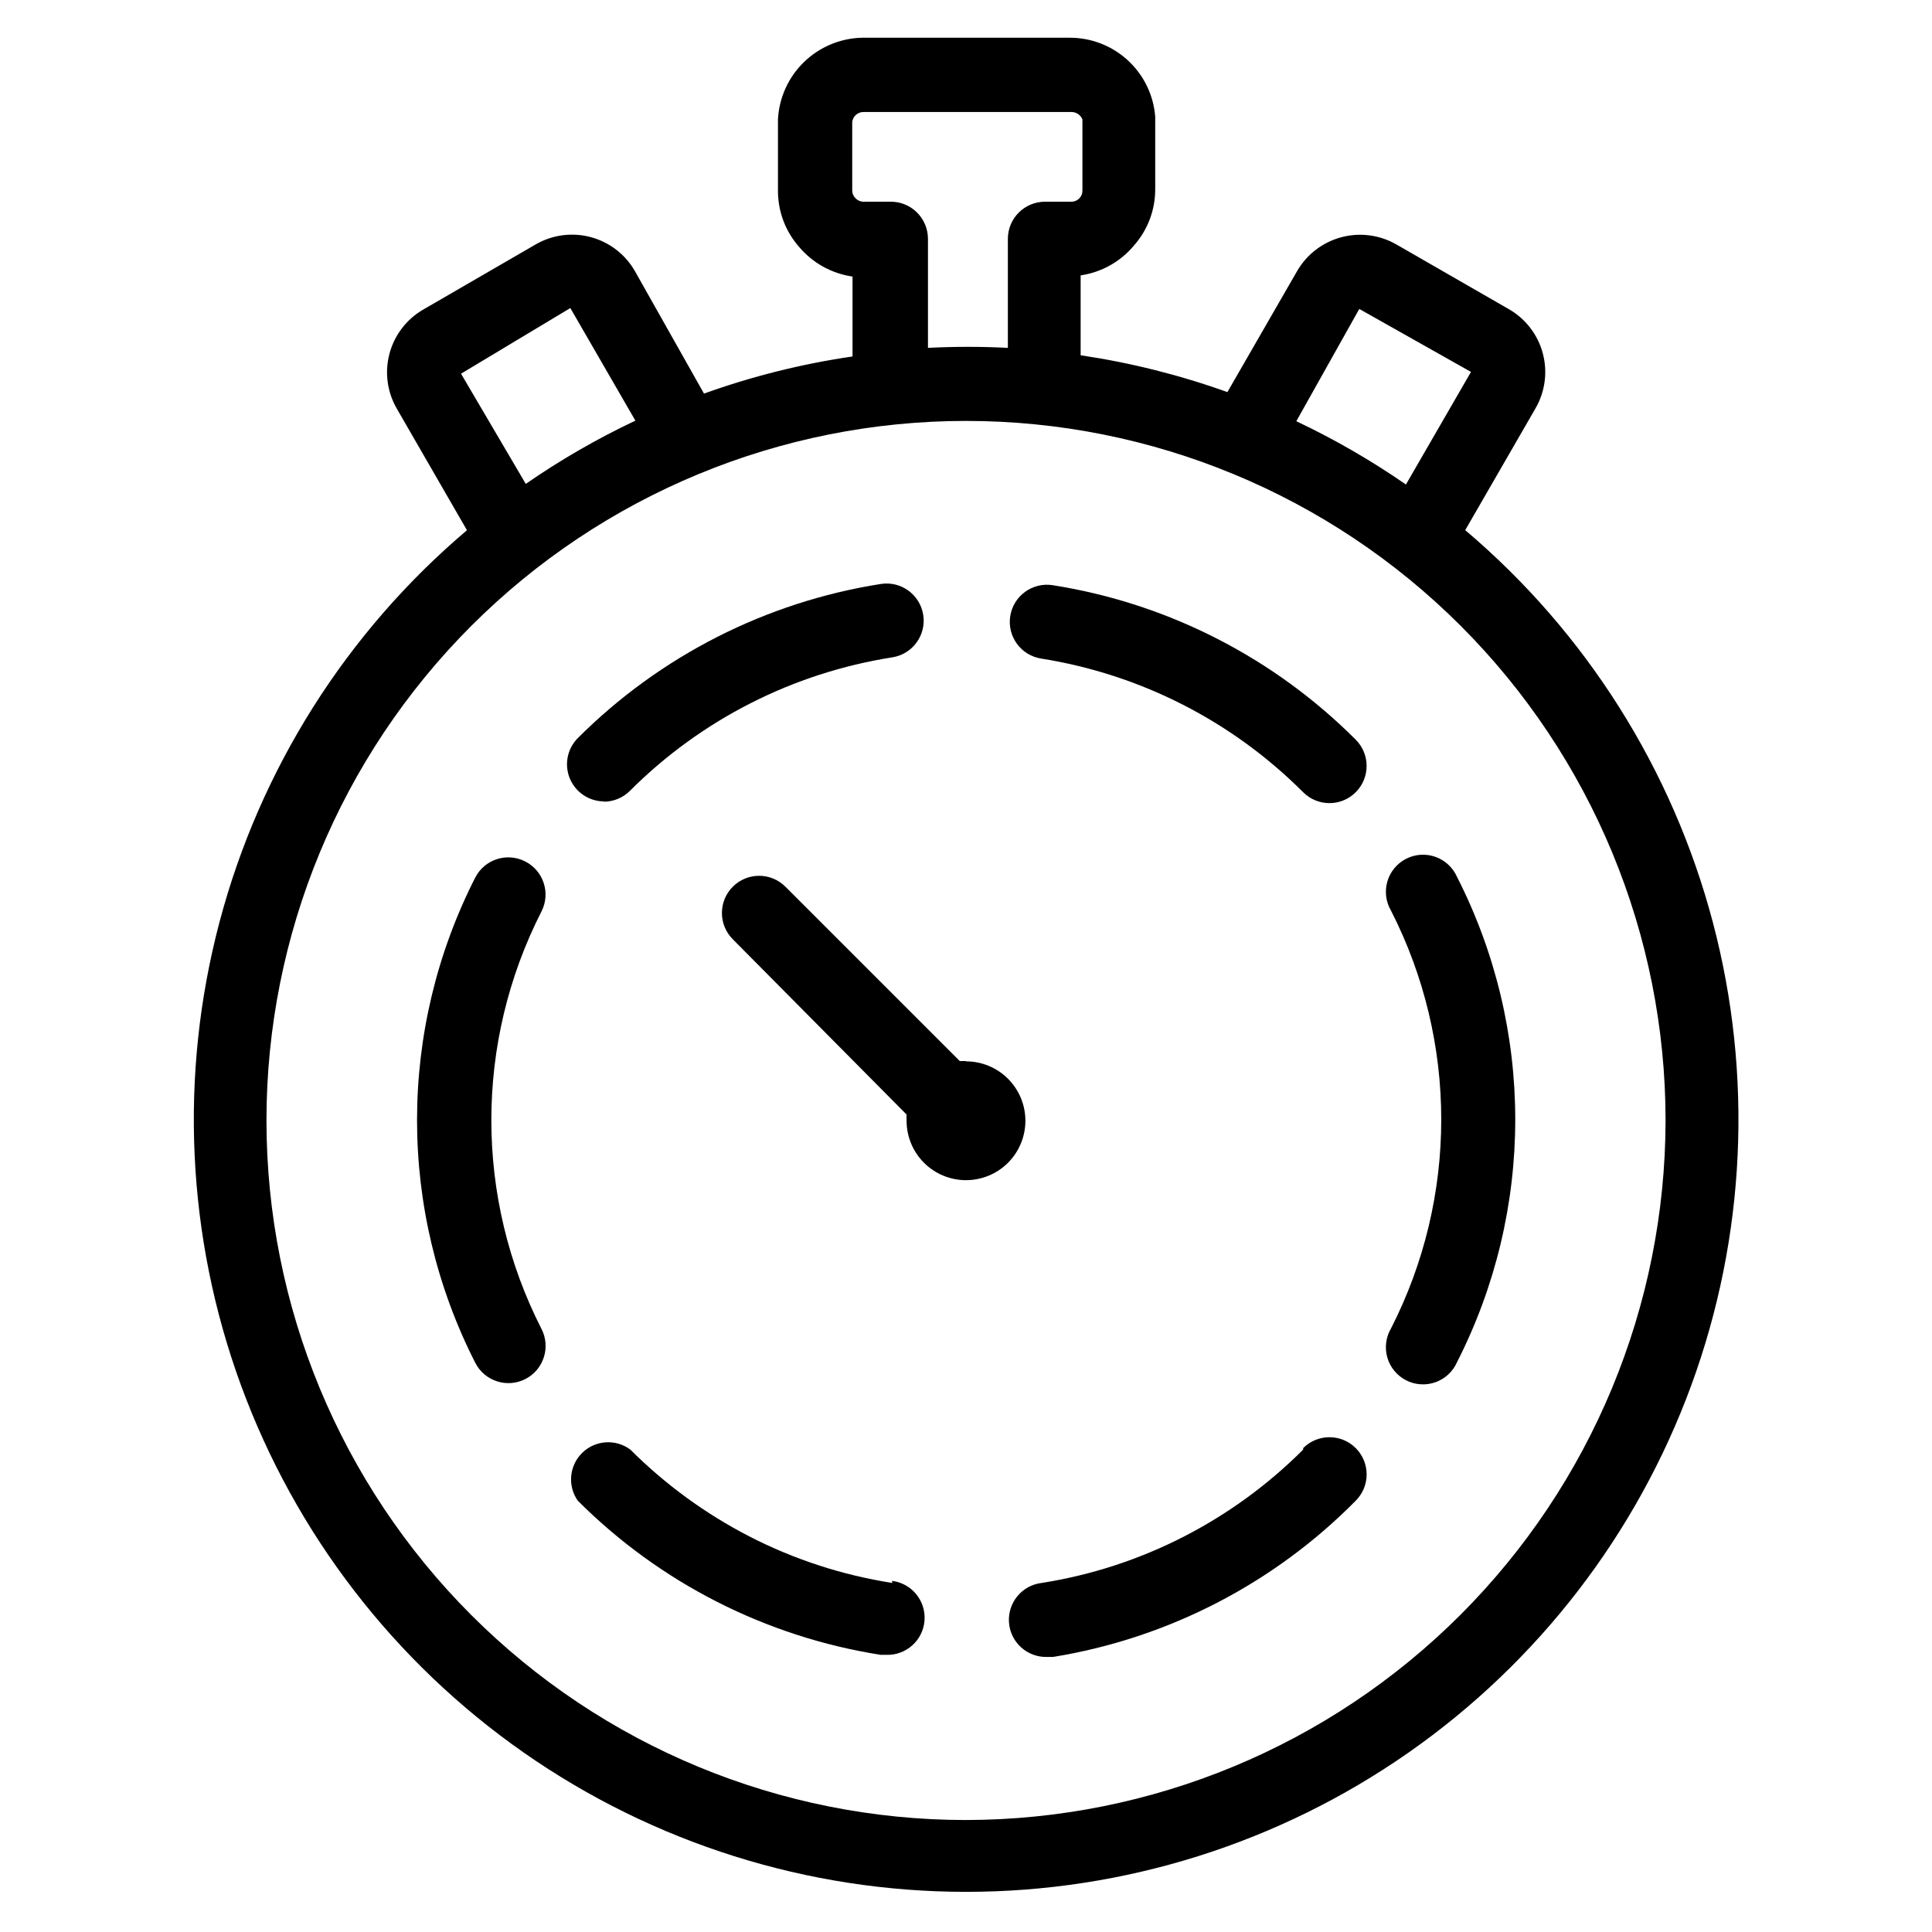
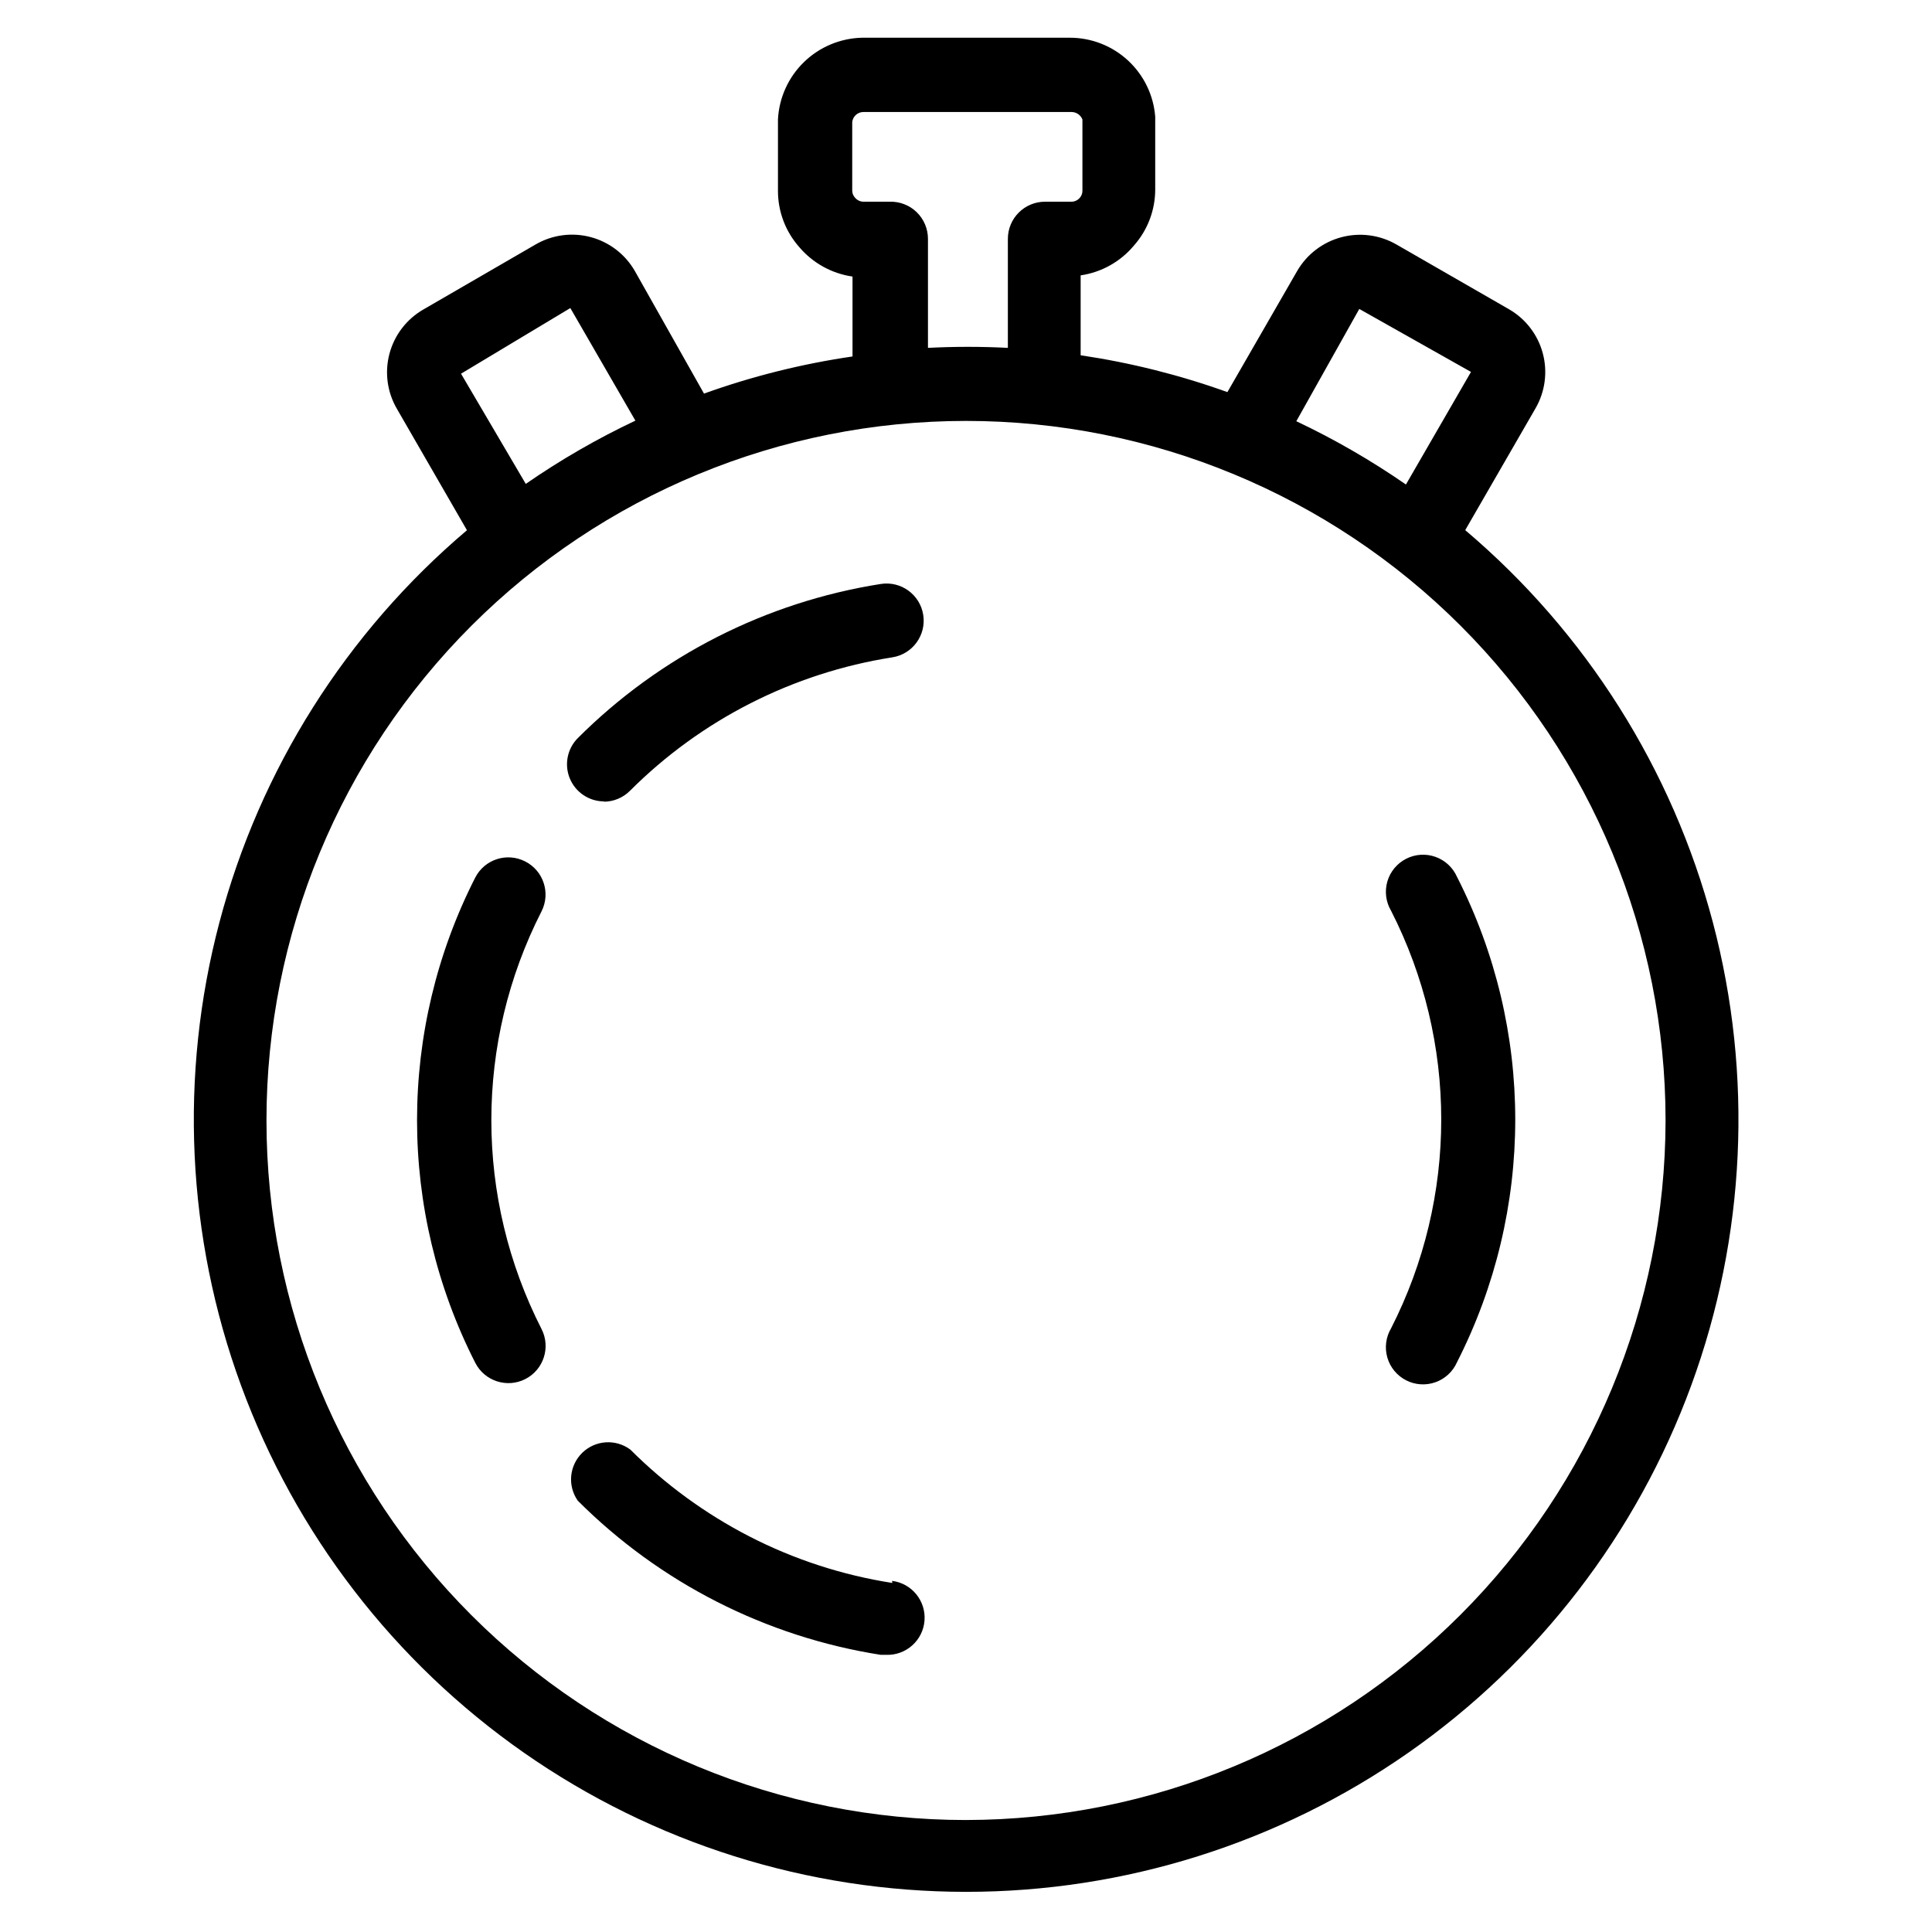
<svg xmlns="http://www.w3.org/2000/svg" fill="#000000" width="800px" height="800px" version="1.1" viewBox="144 144 512 512">
  <g>
    <path d="m530.12 376.38c-1.094-2.481-3.164-4.402-5.719-5.309s-5.371-0.715-7.781 0.523c-2.414 1.238-4.207 3.418-4.961 6.019-0.75 2.606-0.395 5.406 0.984 7.738 17.734 34.762 17.734 75.918 0 110.68-1.379 2.332-1.734 5.133-0.984 7.734 0.754 2.606 2.547 4.785 4.961 6.023 2.41 1.238 5.227 1.426 7.781 0.52 2.555-0.902 4.625-2.824 5.719-5.305 20.582-40.406 20.582-88.223 0-128.63z" />
    <path d="m283.18 372.29c-4.824-2.469-10.738-0.566-13.223 4.25-20.582 40.406-20.582 88.223 0 128.63 2.477 4.848 8.418 6.769 13.266 4.293 4.848-2.481 6.766-8.418 4.289-13.266-17.734-34.762-17.734-75.918 0-110.68 2.457-4.848 0.516-10.77-4.332-13.227z" />
    <path d="m380.48 563.5c-13.227-2.062-26.039-6.234-37.945-12.359-11.617-5.992-22.238-13.746-31.488-22.984-3.871-2.883-9.266-2.527-12.73 0.836-3.461 3.367-3.973 8.746-1.203 12.703 21.77 21.773 49.883 36.078 80.297 40.855h1.496c5.25 0.152 9.699-3.848 10.098-9.086 0.398-5.242-3.387-9.871-8.602-10.516z" />
-     <path d="m489.35 528.16c-9.242 9.25-19.863 17.004-31.488 22.984-11.879 6.121-24.664 10.293-37.867 12.359-5.215 0.645-9 5.273-8.602 10.516 0.398 5.238 4.848 9.238 10.098 9.086h1.574c30.453-4.945 58.547-19.449 80.219-41.406 3.848-3.848 3.848-10.086 0-13.934-3.848-3.848-10.086-3.848-13.934 0z" />
    <path d="m304.04 356.46c2.602-0.016 5.094-1.062 6.926-2.91 18.848-18.84 43.184-31.215 69.512-35.348 5.367-0.848 9.035-5.887 8.188-11.254-0.848-5.371-5.891-9.035-11.258-8.188-30.41 4.789-58.52 19.09-80.297 40.855-2.785 2.812-3.617 7.023-2.106 10.684 1.512 3.66 5.074 6.059 9.035 6.082z" />
-     <path d="m466.83 313.41c-13.758-7.082-28.562-11.922-43.848-14.328-5.367-0.848-10.41 2.82-11.258 8.188-0.848 5.371 2.82 10.41 8.188 11.258 26.309 4.168 50.617 16.57 69.434 35.422 3.848 3.848 10.086 3.848 13.934 0 3.848-3.848 3.848-10.086 0-13.93-10.695-10.707-22.992-19.684-36.449-26.609z" />
    <path d="m532.33 284.44 18.578-32.195c2.566-4.414 3.269-9.668 1.953-14.602-1.312-4.934-4.539-9.141-8.961-11.691l-29.836-17.164c-4.418-2.543-9.664-3.234-14.59-1.922-4.93 1.312-9.137 4.523-11.699 8.93l-18.5 32.117c-12.609-4.527-25.637-7.797-38.891-9.762v-21.176c5.504-0.805 10.52-3.606 14.094-7.871 3.644-4.098 5.66-9.391 5.668-14.879v-19.285c-0.438-5.695-3.008-11.016-7.195-14.895-4.188-3.883-9.688-6.043-15.398-6.047h-55.105c-5.758 0.133-11.254 2.438-15.387 6.453-4.133 4.016-6.594 9.441-6.891 15.195v18.895c-0.016 5.477 1.973 10.766 5.59 14.879 3.598 4.273 8.641 7.074 14.168 7.871v21.176c-13.414 1.957-26.602 5.254-39.359 9.84l-18.34-32.512c-2.551-4.422-6.758-7.648-11.691-8.961-4.934-1.316-10.188-0.613-14.602 1.953l-29.758 17.242c-4.422 2.551-7.644 6.758-8.961 11.691-1.312 4.934-0.609 10.188 1.957 14.602l18.578 32.195c-31.988 27.098-54.887 63.359-65.594 103.89-10.711 40.531-8.715 83.375 5.715 122.73 14.43 39.359 40.598 73.34 74.965 97.344 34.371 24.004 75.281 36.879 117.2 36.879 41.922 0 82.832-12.875 117.2-36.879 34.367-24.004 60.535-57.984 74.965-97.344s16.426-82.203 5.719-122.73c-10.711-40.531-33.605-76.793-65.594-103.89zm-28.105-58.566 29.602 16.688-17.238 29.836h-0.004c-9.207-6.371-18.922-11.98-29.047-16.77zm-124.46-28.418h-7.008 0.004c-0.859-0.035-1.664-0.438-2.203-1.105-0.449-0.496-0.703-1.141-0.711-1.809v-18.184c0.164-1.527 1.457-2.688 2.992-2.676h55.105c1.281 0 2.43 0.777 2.91 1.965v18.895c0.012 0.695-0.242 1.371-0.707 1.891-0.551 0.645-1.355 1.02-2.203 1.023h-7.008c-5.434 0-9.84 4.402-9.84 9.84v28.891c-7.055-0.363-14.121-0.363-21.176 0v-28.891c0-2.668-1.078-5.219-2.992-7.074-1.914-1.855-4.5-2.852-7.164-2.766zm-84.621 28.18 17.238 29.836c-10.125 4.785-19.84 10.395-29.047 16.766l-17.16-29.203zm104.86 400.69c-49.168 0-96.324-19.531-131.09-54.301-34.766-34.766-54.297-81.918-54.297-131.09 0-49.168 19.531-96.32 54.297-131.09 34.766-34.766 81.922-54.297 131.09-54.297 49.164 0 96.32 19.531 131.09 54.297 34.766 34.77 54.297 81.922 54.297 131.09-0.062 49.148-19.613 96.266-54.367 131.02-34.75 34.75-81.867 54.305-131.02 54.367z" />
-     <path d="m400 425.19h-1.652l-46.207-46.207h-0.004c-3.848-3.848-10.086-3.848-13.934 0-3.848 3.848-3.848 10.086 0 13.934l46.051 46.445c-0.027 0.551-0.027 1.102 0 1.652 0 4.176 1.66 8.18 4.613 11.133 2.953 2.953 6.957 4.609 11.133 4.609s8.18-1.656 11.133-4.609c2.949-2.953 4.609-6.957 4.609-11.133s-1.66-8.18-4.609-11.133c-2.953-2.953-6.957-4.609-11.133-4.609z" />
  </g>
</svg>